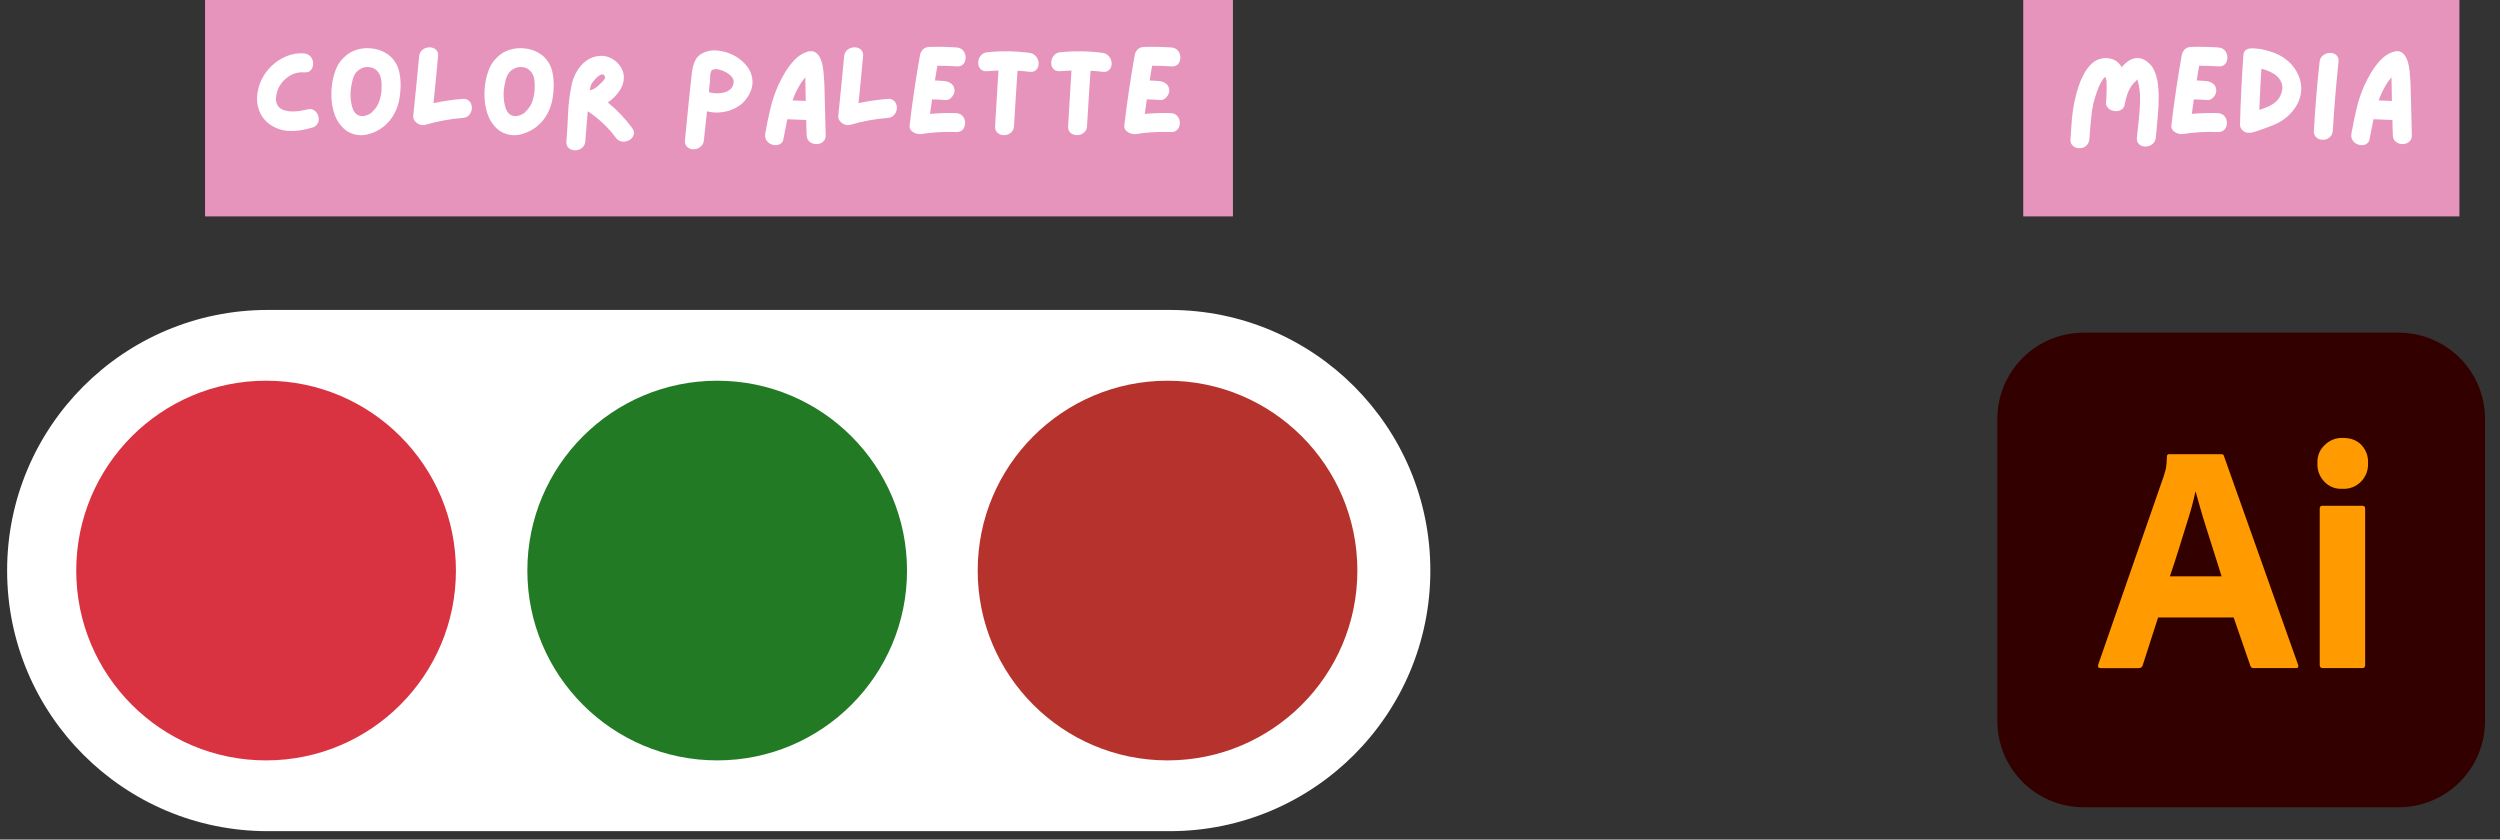
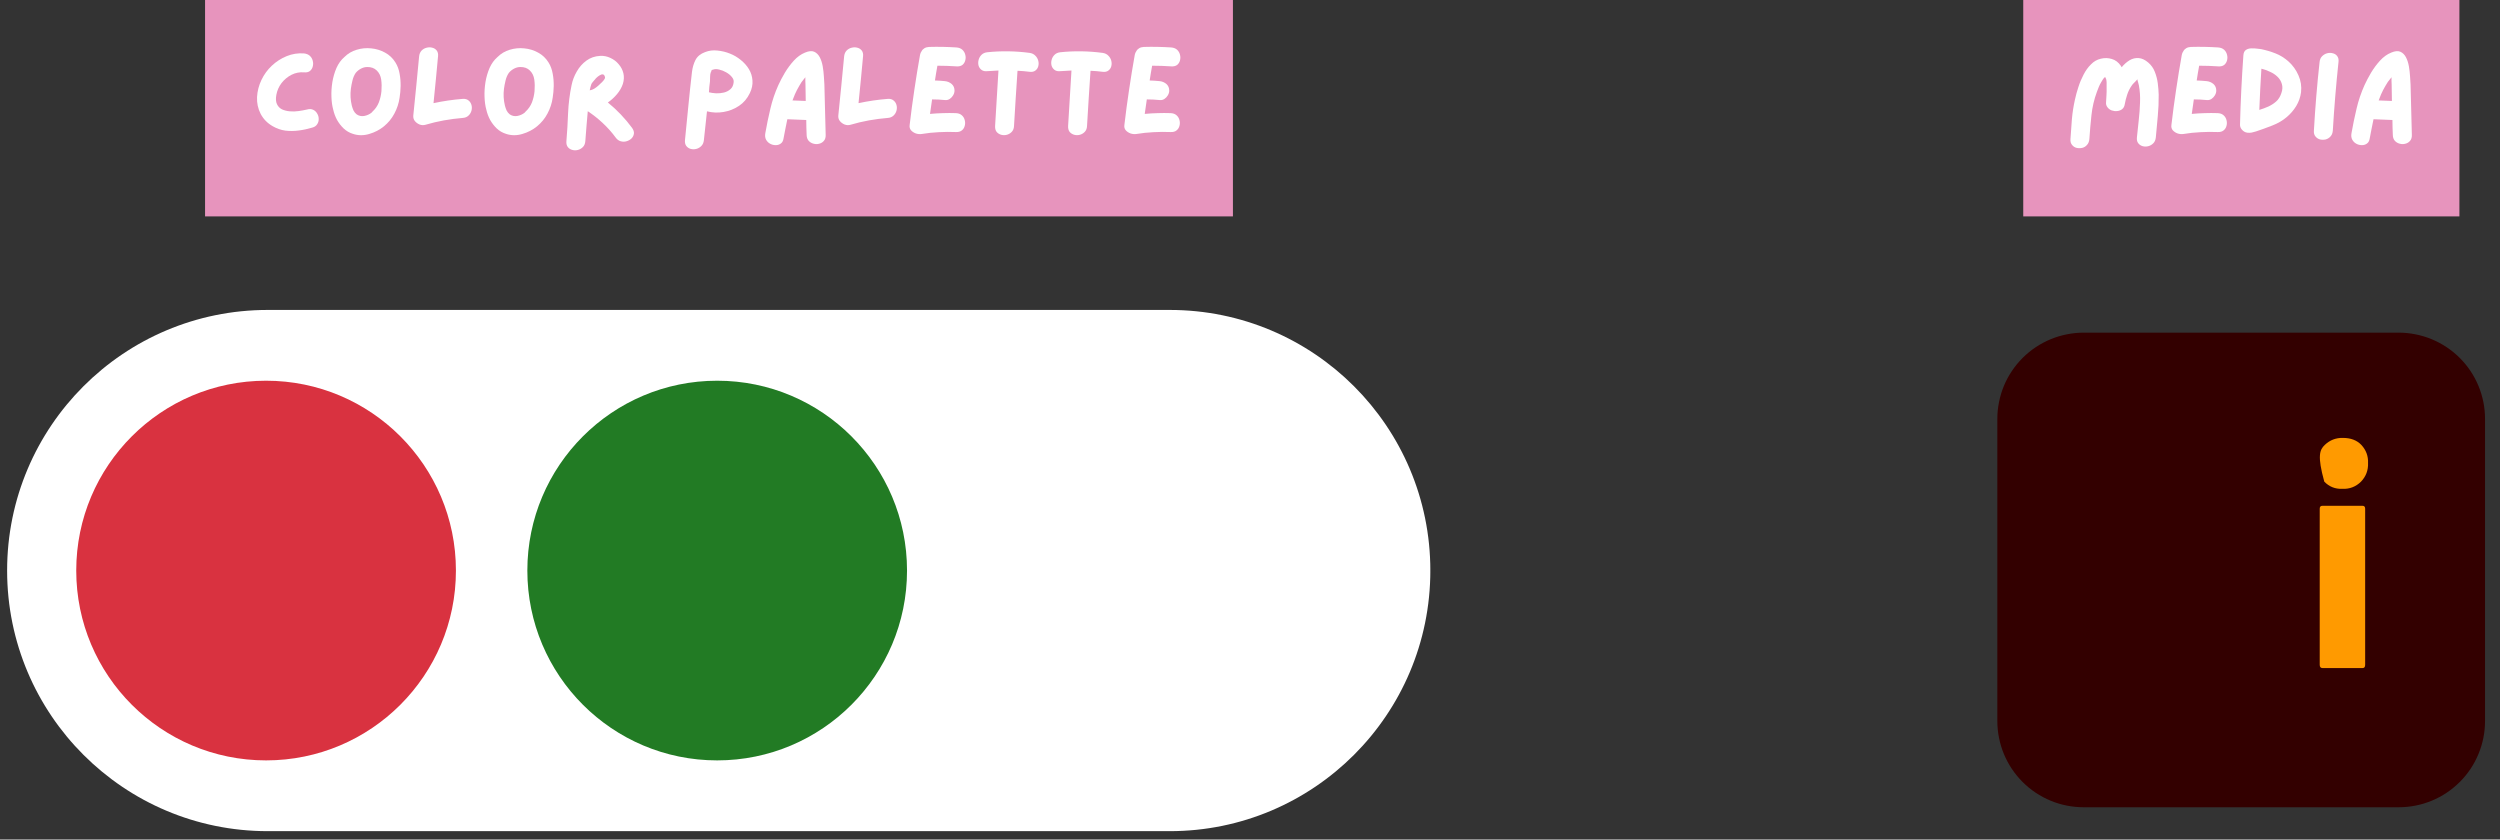
<svg xmlns="http://www.w3.org/2000/svg" width="402" zoomAndPan="magnify" viewBox="0 0 301.5 101.25" height="135" preserveAspectRatio="xMidYMid meet" version="1.0">
  <rect x="0" y="0" width="301.5" height="101.25" fill="#333333" stroke="none" />
  <defs>
    <g />
    <clipPath id="e159ea1fb7">
      <path d="M 24.73 0 L 148.695 0 L 148.695 26.098 L 24.73 26.098 Z M 24.73 0 " clip-rule="nonzero" />
    </clipPath>
    <clipPath id="b8984a02e7">
      <path d="M 0.73 0 L 124.695 0 L 124.695 26.098 L 0.73 26.098 Z M 0.73 0 " clip-rule="nonzero" />
    </clipPath>
    <clipPath id="ee8142e7d8">
      <rect x="0" width="125" y="0" height="27" />
    </clipPath>
    <clipPath id="9b754faeb1">
      <path d="M 1.004 0 L 53.613 0 L 53.613 26.098 L 1.004 26.098 Z M 1.004 0 " clip-rule="nonzero" />
    </clipPath>
    <clipPath id="cf6f4ca394">
      <path d="M 0.004 0 L 52.613 0 L 52.613 26.098 L 0.004 26.098 Z M 0.004 0 " clip-rule="nonzero" />
    </clipPath>
    <clipPath id="095582b7b5">
      <rect x="0" width="53" y="0" height="27" />
    </clipPath>
    <clipPath id="398cba5b15">
      <rect x="0" width="45" y="0" height="17" />
    </clipPath>
    <clipPath id="1947927e29">
      <rect x="0" width="54" y="0" height="27" />
    </clipPath>
    <clipPath id="34ccbd8102">
      <path d="M 240.879 40.074 L 299.695 40.074 L 299.695 97.402 L 240.879 97.402 Z M 240.879 40.074 " clip-rule="nonzero" />
    </clipPath>
    <clipPath id="47b725f0fb">
      <path d="M 0.164 2 L 9 2 L 9 12 L 0.164 12 Z M 0.164 2 " clip-rule="nonzero" />
    </clipPath>
    <clipPath id="2b90cedd6f">
      <rect x="0" width="114" y="0" height="17" />
    </clipPath>
    <clipPath id="0bb0a4ec00">
      <path d="M 0.859 37.379 L 172.742 37.379 L 172.742 100.238 L 0.859 100.238 Z M 0.859 37.379 " clip-rule="nonzero" />
    </clipPath>
    <clipPath id="2650ddf5cc">
      <path d="M 141.07 37.379 C 158.43 37.379 172.5 51.449 172.5 68.809 C 172.5 86.168 158.43 100.238 141.07 100.238 L 32.289 100.238 C 14.934 100.238 0.859 86.168 0.859 68.809 C 0.859 51.449 14.934 37.379 32.289 37.379 Z M 141.07 37.379 " clip-rule="nonzero" />
    </clipPath>
    <clipPath id="d3efa492f1">
      <path d="M 0.859 0.379 L 172.629 0.379 L 172.629 63.238 L 0.859 63.238 Z M 0.859 0.379 " clip-rule="nonzero" />
    </clipPath>
    <clipPath id="d9c3deadb3">
      <path d="M 141.07 0.379 C 158.43 0.379 172.5 14.449 172.5 31.809 C 172.5 49.168 158.43 63.238 141.07 63.238 L 32.289 63.238 C 14.934 63.238 0.859 49.168 0.859 31.809 C 0.859 14.449 14.934 0.379 32.289 0.379 Z M 141.07 0.379 " clip-rule="nonzero" />
    </clipPath>
    <clipPath id="93301cfb15">
      <rect x="0" width="173" y="0" height="64" />
    </clipPath>
    <clipPath id="a0d83f8c7c">
      <path d="M 117.91 45.914 L 163.699 45.914 L 163.699 91.703 L 117.91 91.703 Z M 117.91 45.914 " clip-rule="nonzero" />
    </clipPath>
    <clipPath id="4db8a4a655">
      <path d="M 163.699 68.809 C 163.699 56.164 153.449 45.914 140.805 45.914 C 128.16 45.914 117.91 56.164 117.91 68.809 C 117.91 81.453 128.16 91.703 140.805 91.703 C 153.449 91.703 163.699 81.453 163.699 68.809 Z M 163.699 68.809 " clip-rule="nonzero" />
    </clipPath>
    <clipPath id="a4a6eca98d">
      <path d="M 0.91 0.914 L 46.699 0.914 L 46.699 46.703 L 0.91 46.703 Z M 0.91 0.914 " clip-rule="nonzero" />
    </clipPath>
    <clipPath id="20313cb3b8">
      <path d="M 46.699 23.809 C 46.699 11.164 36.449 0.914 23.805 0.914 C 11.16 0.914 0.91 11.164 0.91 23.809 C 0.91 36.453 11.16 46.703 23.805 46.703 C 36.449 46.703 46.699 36.453 46.699 23.809 Z M 46.699 23.809 " clip-rule="nonzero" />
    </clipPath>
    <clipPath id="5e1c08d9b4">
      <rect x="0" width="47" y="0" height="47" />
    </clipPath>
    <clipPath id="a8126d1c1c">
      <path d="M 63.598 45.914 L 109.387 45.914 L 109.387 91.703 L 63.598 91.703 Z M 63.598 45.914 " clip-rule="nonzero" />
    </clipPath>
    <clipPath id="e832596c58">
      <path d="M 109.387 68.809 C 109.387 56.164 99.137 45.914 86.492 45.914 C 73.848 45.914 63.598 56.164 63.598 68.809 C 63.598 81.453 73.848 91.703 86.492 91.703 C 99.137 91.703 109.387 81.453 109.387 68.809 Z M 109.387 68.809 " clip-rule="nonzero" />
    </clipPath>
    <clipPath id="b38bfac9b5">
      <path d="M 0.598 0.914 L 46.387 0.914 L 46.387 46.703 L 0.598 46.703 Z M 0.598 0.914 " clip-rule="nonzero" />
    </clipPath>
    <clipPath id="c48622ac0d">
      <path d="M 46.387 23.809 C 46.387 11.164 36.137 0.914 23.492 0.914 C 10.848 0.914 0.598 11.164 0.598 23.809 C 0.598 36.453 10.848 46.703 23.492 46.703 C 36.137 46.703 46.387 36.453 46.387 23.809 Z M 46.387 23.809 " clip-rule="nonzero" />
    </clipPath>
    <clipPath id="e309455b3e">
      <rect x="0" width="47" y="0" height="47" />
    </clipPath>
    <clipPath id="f3a77c9fc4">
      <path d="M 9.195 45.914 L 54.984 45.914 L 54.984 91.703 L 9.195 91.703 Z M 9.195 45.914 " clip-rule="nonzero" />
    </clipPath>
    <clipPath id="e3d893cd6f">
      <path d="M 54.984 68.809 C 54.984 56.164 44.734 45.914 32.09 45.914 C 19.445 45.914 9.195 56.164 9.195 68.809 C 9.195 81.453 19.445 91.703 32.09 91.703 C 44.734 91.703 54.984 81.453 54.984 68.809 Z M 54.984 68.809 " clip-rule="nonzero" />
    </clipPath>
    <clipPath id="2895fea192">
      <path d="M 0.195 0.914 L 45.984 0.914 L 45.984 46.703 L 0.195 46.703 Z M 0.195 0.914 " clip-rule="nonzero" />
    </clipPath>
    <clipPath id="75ed0e1ac0">
      <path d="M 45.984 23.809 C 45.984 11.164 35.734 0.914 23.09 0.914 C 10.445 0.914 0.195 11.164 0.195 23.809 C 0.195 36.453 10.445 46.703 23.09 46.703 C 35.734 46.703 45.984 36.453 45.984 23.809 Z M 45.984 23.809 " clip-rule="nonzero" />
    </clipPath>
    <clipPath id="f63ffcc9b0">
      <rect x="0" width="46" y="0" height="47" />
    </clipPath>
  </defs>
  <g clip-path="url(#e159ea1fb7)">
    <g transform="matrix(1, 0, 0, 1, 24, -0)">
      <g clip-path="url(#ee8142e7d8)">
        <g clip-path="url(#b8984a02e7)">
          <path fill="#e794bd" d="M 0.73 0 L 124.691 0 L 124.691 26.098 L 0.73 26.098 Z M 0.73 0 " fill-opacity="1" fill-rule="nonzero" />
        </g>
      </g>
    </g>
  </g>
  <g transform="matrix(1, 0, 0, 1, 243, -0)">
    <g clip-path="url(#1947927e29)">
      <g clip-path="url(#9b754faeb1)">
        <g transform="matrix(1, 0, 0, 1, 1, -0)">
          <g clip-path="url(#095582b7b5)">
            <g clip-path="url(#cf6f4ca394)">
              <path fill="#e794bd" d="M 0.004 0 L 52.605 0 L 52.605 26.098 L 0.004 26.098 Z M 0.004 0 " fill-opacity="1" fill-rule="nonzero" />
            </g>
          </g>
        </g>
      </g>
      <g transform="matrix(1, 0, 0, 1, 5, 4)">
        <g clip-path="url(#398cba5b15)">
          <g fill="#ffffff" fill-opacity="1">
            <g transform="translate(0.932, 12.863)">
              <g>
                <path d="M 11.406 -5.438 C 11.414 -4.57 11.379 -3.711 11.297 -2.859 C 11.223 -2.004 11.145 -1.148 11.062 -0.297 C 11.031 0.004 10.93 0.238 10.766 0.406 C 10.598 0.582 10.395 0.703 10.156 0.766 C 9.926 0.828 9.695 0.828 9.469 0.766 C 9.25 0.703 9.07 0.582 8.938 0.406 C 8.801 0.238 8.75 0.004 8.781 -0.297 C 8.852 -0.961 8.926 -1.648 9 -2.359 C 9.082 -3.078 9.133 -3.789 9.156 -4.5 C 9.188 -5.219 9.141 -5.91 9.016 -6.578 C 8.992 -6.703 8.961 -6.82 8.922 -6.938 C 8.879 -7.051 8.852 -7.172 8.844 -7.297 C 8.727 -7.172 8.602 -7.039 8.469 -6.906 C 8.332 -6.781 8.227 -6.66 8.156 -6.547 C 7.914 -6.203 7.734 -5.836 7.609 -5.453 C 7.484 -5.078 7.383 -4.688 7.312 -4.281 C 7.27 -4.02 7.16 -3.82 6.984 -3.688 C 6.816 -3.562 6.617 -3.488 6.391 -3.469 C 6.172 -3.445 5.953 -3.473 5.734 -3.547 C 5.523 -3.629 5.352 -3.758 5.219 -3.938 C 5.082 -4.113 5.031 -4.328 5.062 -4.578 C 5.082 -4.848 5.098 -5.117 5.109 -5.391 C 5.129 -5.672 5.133 -5.957 5.125 -6.25 C 5.125 -6.332 5.125 -6.457 5.125 -6.625 C 5.133 -6.801 5.129 -6.969 5.109 -7.125 C 5.098 -7.281 5.055 -7.398 4.984 -7.484 C 4.973 -7.516 4.973 -7.539 4.984 -7.562 C 4.953 -7.551 4.941 -7.551 4.953 -7.562 C 4.859 -7.531 4.766 -7.438 4.672 -7.281 C 4.586 -7.125 4.523 -7.02 4.484 -6.969 C 4.367 -6.781 4.27 -6.586 4.188 -6.391 C 4.102 -6.191 4.023 -5.988 3.953 -5.781 C 3.617 -4.875 3.398 -3.938 3.297 -2.969 C 3.191 -2.008 3.109 -1.051 3.047 -0.094 C 3.023 0.195 2.93 0.43 2.766 0.609 C 2.609 0.797 2.414 0.914 2.188 0.969 C 1.957 1.02 1.727 1.02 1.5 0.969 C 1.281 0.914 1.098 0.797 0.953 0.609 C 0.805 0.43 0.742 0.195 0.766 -0.094 C 0.816 -0.883 0.875 -1.68 0.938 -2.484 C 1.008 -3.285 1.133 -4.082 1.312 -4.875 C 1.414 -5.352 1.551 -5.848 1.719 -6.359 C 1.883 -6.879 2.094 -7.379 2.344 -7.859 C 2.594 -8.348 2.895 -8.766 3.25 -9.109 C 3.582 -9.453 3.973 -9.676 4.422 -9.781 C 4.879 -9.895 5.32 -9.883 5.75 -9.75 C 6.188 -9.625 6.551 -9.348 6.844 -8.922 C 6.852 -8.898 6.867 -8.875 6.891 -8.844 C 6.91 -8.812 6.926 -8.781 6.938 -8.75 C 7.227 -9.102 7.547 -9.383 7.891 -9.594 C 8.242 -9.801 8.609 -9.891 8.984 -9.859 C 9.367 -9.836 9.758 -9.656 10.156 -9.312 C 10.508 -9.008 10.77 -8.641 10.938 -8.203 C 11.113 -7.766 11.234 -7.301 11.297 -6.812 C 11.359 -6.332 11.395 -5.875 11.406 -5.438 Z M 11.406 -5.438 " />
              </g>
            </g>
          </g>
          <g fill="#ffffff" fill-opacity="1">
            <g transform="translate(13.094, 12.863)">
              <g>
                <path d="M 6.359 -3.219 C 6.66 -3.207 6.898 -3.117 7.078 -2.953 C 7.254 -2.797 7.367 -2.602 7.422 -2.375 C 7.484 -2.145 7.484 -1.914 7.422 -1.688 C 7.367 -1.469 7.254 -1.285 7.078 -1.141 C 6.898 -0.992 6.66 -0.926 6.359 -0.938 C 5.672 -0.969 4.977 -0.961 4.281 -0.922 C 3.594 -0.891 2.906 -0.816 2.219 -0.703 C 2 -0.672 1.77 -0.691 1.531 -0.766 C 1.301 -0.848 1.109 -0.973 0.953 -1.141 C 0.797 -1.316 0.738 -1.539 0.781 -1.812 C 0.945 -3.219 1.133 -4.625 1.344 -6.031 C 1.551 -7.438 1.781 -8.844 2.031 -10.25 C 2.062 -10.414 2.125 -10.562 2.219 -10.688 C 2.289 -10.832 2.406 -10.953 2.562 -11.047 C 2.719 -11.141 2.906 -11.191 3.125 -11.203 C 4.227 -11.234 5.328 -11.211 6.422 -11.141 C 6.723 -11.117 6.961 -11.023 7.141 -10.859 C 7.316 -10.691 7.43 -10.492 7.484 -10.266 C 7.547 -10.035 7.547 -9.805 7.484 -9.578 C 7.43 -9.359 7.316 -9.176 7.141 -9.031 C 6.961 -8.895 6.723 -8.836 6.422 -8.859 C 5.672 -8.91 4.906 -8.938 4.125 -8.938 C 4.07 -8.633 4.02 -8.336 3.969 -8.047 C 3.914 -7.754 3.867 -7.457 3.828 -7.156 C 4.242 -7.145 4.645 -7.117 5.031 -7.078 C 5.344 -7.047 5.613 -6.93 5.844 -6.734 C 6.07 -6.535 6.188 -6.27 6.188 -5.938 C 6.188 -5.738 6.129 -5.547 6.016 -5.359 C 5.91 -5.18 5.77 -5.035 5.594 -4.922 C 5.426 -4.816 5.238 -4.773 5.031 -4.797 C 4.52 -4.848 4.004 -4.875 3.484 -4.875 C 3.441 -4.582 3.398 -4.289 3.359 -4 C 3.316 -3.707 3.273 -3.414 3.234 -3.125 C 3.754 -3.176 4.273 -3.207 4.797 -3.219 C 5.316 -3.238 5.836 -3.238 6.359 -3.219 Z M 6.359 -3.219 " />
              </g>
            </g>
          </g>
          <g fill="#ffffff" fill-opacity="1">
            <g transform="translate(21.38, 12.863)">
              <g>
                <path d="M 6.609 -9.453 C 7.129 -8.984 7.531 -8.426 7.812 -7.781 C 8.102 -7.133 8.207 -6.453 8.125 -5.734 C 8.051 -5.148 7.859 -4.598 7.547 -4.078 C 7.234 -3.566 6.852 -3.125 6.406 -2.75 C 5.906 -2.32 5.316 -1.977 4.641 -1.719 C 3.973 -1.457 3.328 -1.223 2.703 -1.016 C 2.523 -0.961 2.348 -0.914 2.172 -0.875 C 1.992 -0.844 1.82 -0.836 1.656 -0.859 C 1.406 -0.891 1.191 -1.004 1.016 -1.203 C 0.836 -1.398 0.754 -1.617 0.766 -1.859 C 0.836 -4.629 0.973 -7.406 1.172 -10.188 C 1.191 -10.5 1.297 -10.719 1.484 -10.844 C 1.672 -10.969 1.895 -11.031 2.156 -11.031 C 2.414 -11.039 2.672 -11.023 2.922 -10.984 C 3.055 -10.961 3.188 -10.945 3.312 -10.938 C 3.914 -10.812 4.492 -10.641 5.047 -10.422 C 5.609 -10.203 6.129 -9.879 6.609 -9.453 Z M 5.75 -5.625 C 5.895 -6.031 5.914 -6.398 5.812 -6.734 C 5.719 -7.066 5.547 -7.352 5.297 -7.594 C 5.047 -7.844 4.742 -8.047 4.391 -8.203 C 4.047 -8.367 3.695 -8.492 3.344 -8.578 C 3.238 -6.91 3.156 -5.254 3.094 -3.609 C 3.469 -3.723 3.832 -3.859 4.188 -4.016 C 4.539 -4.18 4.852 -4.383 5.125 -4.625 C 5.406 -4.875 5.613 -5.207 5.75 -5.625 Z M 5.75 -5.625 " />
              </g>
            </g>
          </g>
          <g fill="#ffffff" fill-opacity="1">
            <g transform="translate(30.291, 12.863)">
              <g>
                <path d="M 1.453 -9.406 C 1.484 -9.688 1.582 -9.91 1.75 -10.078 C 1.926 -10.254 2.129 -10.375 2.359 -10.438 C 2.598 -10.5 2.828 -10.5 3.047 -10.438 C 3.273 -10.383 3.453 -10.27 3.578 -10.094 C 3.711 -9.914 3.766 -9.688 3.734 -9.406 C 3.441 -6.645 3.211 -3.879 3.047 -1.109 C 3.023 -0.816 2.93 -0.582 2.766 -0.406 C 2.609 -0.227 2.414 -0.109 2.188 -0.047 C 1.957 0.004 1.727 0.004 1.5 -0.047 C 1.281 -0.109 1.098 -0.227 0.953 -0.406 C 0.805 -0.582 0.742 -0.816 0.766 -1.109 C 0.922 -3.879 1.148 -6.645 1.453 -9.406 Z M 1.453 -9.406 " />
              </g>
            </g>
          </g>
          <g fill="#ffffff" fill-opacity="1">
            <g transform="translate(34.808, 12.863)">
              <g>
                <path d="M 7.906 -6.672 C 7.938 -5.66 7.961 -4.645 7.984 -3.625 C 8.004 -2.613 8.031 -1.598 8.062 -0.578 C 8.07 -0.285 8 -0.051 7.844 0.125 C 7.695 0.301 7.508 0.414 7.281 0.469 C 7.062 0.531 6.836 0.531 6.609 0.469 C 6.379 0.414 6.18 0.301 6.016 0.125 C 5.859 -0.051 5.773 -0.285 5.766 -0.578 C 5.754 -0.879 5.742 -1.18 5.734 -1.484 C 5.734 -1.785 5.727 -2.086 5.719 -2.391 L 3.438 -2.484 C 3.352 -2.098 3.273 -1.711 3.203 -1.328 C 3.129 -0.953 3.055 -0.57 2.984 -0.188 C 2.941 0.113 2.828 0.328 2.641 0.453 C 2.461 0.586 2.254 0.648 2.016 0.641 C 1.785 0.641 1.566 0.582 1.359 0.469 C 1.148 0.352 0.988 0.191 0.875 -0.016 C 0.758 -0.234 0.727 -0.492 0.781 -0.797 C 0.957 -1.797 1.16 -2.781 1.391 -3.75 C 1.617 -4.727 1.941 -5.68 2.359 -6.609 C 2.566 -7.066 2.828 -7.562 3.141 -8.094 C 3.461 -8.625 3.82 -9.109 4.219 -9.547 C 4.625 -9.992 5.07 -10.316 5.562 -10.516 C 6.02 -10.711 6.391 -10.75 6.672 -10.625 C 6.953 -10.5 7.176 -10.281 7.344 -9.969 C 7.508 -9.656 7.629 -9.289 7.703 -8.875 C 7.773 -8.469 7.82 -8.062 7.844 -7.656 C 7.875 -7.258 7.895 -6.93 7.906 -6.672 Z M 4.062 -4.75 C 4.332 -4.738 4.598 -4.727 4.859 -4.719 C 5.129 -4.707 5.395 -4.695 5.656 -4.688 C 5.645 -5.02 5.641 -5.352 5.641 -5.688 C 5.641 -6.02 5.633 -6.348 5.625 -6.672 C 5.613 -6.805 5.609 -6.945 5.609 -7.094 C 5.609 -7.238 5.609 -7.391 5.609 -7.547 C 5.43 -7.336 5.281 -7.145 5.156 -6.969 C 4.957 -6.656 4.77 -6.332 4.594 -6 C 4.426 -5.676 4.281 -5.344 4.156 -5 C 4.145 -4.969 4.129 -4.926 4.109 -4.875 C 4.098 -4.832 4.082 -4.789 4.062 -4.75 Z M 4.062 -4.75 " />
              </g>
            </g>
          </g>
        </g>
      </g>
    </g>
  </g>
  <g clip-path="url(#34ccbd8102)">
    <path fill="#330000" d="M 251.297 40.117 L 289.281 40.117 C 289.965 40.117 290.641 40.184 291.312 40.32 C 291.98 40.453 292.633 40.648 293.266 40.91 C 293.898 41.172 294.496 41.492 295.066 41.871 C 295.633 42.25 296.16 42.68 296.645 43.164 C 297.129 43.645 297.559 44.172 297.941 44.738 C 298.32 45.305 298.641 45.906 298.902 46.535 C 299.164 47.168 299.359 47.816 299.496 48.488 C 299.629 49.156 299.695 49.832 299.695 50.516 L 299.695 86.961 C 299.695 87.645 299.629 88.32 299.496 88.988 C 299.359 89.66 299.164 90.309 298.902 90.938 C 298.641 91.57 298.32 92.168 297.941 92.738 C 297.559 93.305 297.129 93.828 296.645 94.312 C 296.16 94.793 295.633 95.227 295.066 95.605 C 294.496 95.984 293.898 96.305 293.266 96.566 C 292.633 96.828 291.98 97.023 291.312 97.156 C 290.641 97.289 289.965 97.355 289.281 97.355 L 251.297 97.355 C 250.613 97.355 249.934 97.289 249.262 97.156 C 248.594 97.023 247.941 96.828 247.309 96.566 C 246.68 96.305 246.078 95.984 245.508 95.605 C 244.941 95.227 244.414 94.793 243.93 94.312 C 243.449 93.828 243.016 93.305 242.637 92.738 C 242.254 92.168 241.934 91.57 241.672 90.938 C 241.41 90.309 241.215 89.66 241.082 88.988 C 240.945 88.32 240.879 87.645 240.879 86.961 L 240.879 50.516 C 240.879 49.832 240.945 49.156 241.082 48.488 C 241.215 47.816 241.41 47.168 241.672 46.535 C 241.934 45.906 242.254 45.305 242.637 44.738 C 243.016 44.172 243.449 43.645 243.93 43.164 C 244.414 42.68 244.941 42.25 245.508 41.871 C 246.078 41.492 246.68 41.172 247.309 40.91 C 247.941 40.648 248.594 40.453 249.262 40.32 C 249.934 40.184 250.613 40.117 251.297 40.117 Z M 251.297 40.117 " fill-opacity="1" fill-rule="nonzero" />
  </g>
-   <path fill="#ff9a00" d="M 269.379 74.469 L 260.266 74.469 L 258.414 80.219 C 258.387 80.328 258.328 80.414 258.242 80.48 C 258.152 80.551 258.051 80.578 257.938 80.574 L 253.324 80.574 C 253.059 80.574 252.969 80.43 253.047 80.141 L 260.938 57.449 C 261.016 57.215 261.094 56.945 261.176 56.648 C 261.277 56.121 261.328 55.59 261.332 55.051 C 261.324 54.984 261.336 54.926 261.379 54.871 C 261.418 54.816 261.473 54.785 261.539 54.777 C 261.562 54.773 261.586 54.773 261.609 54.777 L 267.883 54.777 C 268.066 54.777 268.172 54.844 268.199 54.973 L 277.152 80.18 C 277.234 80.441 277.152 80.57 276.918 80.57 L 271.789 80.57 C 271.695 80.582 271.613 80.562 271.539 80.508 C 271.465 80.457 271.414 80.387 271.395 80.297 Z M 261.688 69.504 L 267.922 69.504 C 267.762 68.977 267.578 68.387 267.367 67.73 C 267.156 67.074 266.934 66.371 266.699 65.625 L 265.988 63.379 C 265.75 62.633 265.535 61.91 265.336 61.211 C 265.141 60.516 264.961 59.883 264.801 59.309 L 264.762 59.309 C 264.539 60.371 264.262 61.422 263.93 62.457 C 263.562 63.641 263.188 64.848 262.805 66.082 C 262.426 67.312 262.051 68.453 261.688 69.504 Z M 261.688 69.504 " fill-opacity="1" fill-rule="nonzero" />
-   <path fill="#ff9a00" d="M 282.48 58.953 C 281.625 58.984 280.902 58.699 280.309 58.086 C 279.723 57.453 279.445 56.703 279.48 55.84 C 279.453 54.98 279.746 54.254 280.367 53.66 C 280.98 53.074 281.707 52.793 282.555 52.812 C 283.5 52.812 284.242 53.094 284.781 53.66 C 285.352 54.277 285.621 55.004 285.586 55.84 C 285.621 56.707 285.34 57.457 284.738 58.086 C 284.113 58.703 283.359 58.992 282.48 58.953 Z M 279.758 80.18 L 279.758 61.355 C 279.758 61.117 279.863 61 280.07 61 L 284.922 61 C 285.133 61 285.238 61.113 285.238 61.355 L 285.238 80.18 C 285.238 80.441 285.133 80.57 284.922 80.57 L 280.113 80.57 C 279.875 80.574 279.758 80.441 279.758 80.18 Z M 279.758 80.18 " fill-opacity="1" fill-rule="nonzero" />
+   <path fill="#ff9a00" d="M 282.48 58.953 C 281.625 58.984 280.902 58.699 280.309 58.086 C 279.453 54.98 279.746 54.254 280.367 53.66 C 280.98 53.074 281.707 52.793 282.555 52.812 C 283.5 52.812 284.242 53.094 284.781 53.66 C 285.352 54.277 285.621 55.004 285.586 55.84 C 285.621 56.707 285.34 57.457 284.738 58.086 C 284.113 58.703 283.359 58.992 282.48 58.953 Z M 279.758 80.18 L 279.758 61.355 C 279.758 61.117 279.863 61 280.07 61 L 284.922 61 C 285.133 61 285.238 61.113 285.238 61.355 L 285.238 80.18 C 285.238 80.441 285.133 80.57 284.922 80.57 L 280.113 80.57 C 279.875 80.574 279.758 80.441 279.758 80.18 Z M 279.758 80.18 " fill-opacity="1" fill-rule="nonzero" />
  <g transform="matrix(1, 0, 0, 1, 30, 4)">
    <g clip-path="url(#2b90cedd6f)">
      <g clip-path="url(#47b725f0fb)">
        <g fill="#ffffff" fill-opacity="1">
          <g transform="translate(0.233, 12.863)">
            <g>
              <path d="M 6.797 -3.656 C 7.078 -3.738 7.32 -3.727 7.531 -3.625 C 7.738 -3.531 7.898 -3.379 8.016 -3.172 C 8.141 -2.973 8.203 -2.754 8.203 -2.516 C 8.211 -2.285 8.148 -2.07 8.016 -1.875 C 7.891 -1.676 7.688 -1.539 7.406 -1.469 C 6.883 -1.312 6.348 -1.195 5.797 -1.125 C 5.254 -1.051 4.719 -1.047 4.188 -1.109 C 3.656 -1.18 3.145 -1.359 2.656 -1.641 C 2.02 -2.004 1.535 -2.5 1.203 -3.125 C 0.879 -3.758 0.734 -4.438 0.766 -5.156 C 0.805 -5.875 0.984 -6.562 1.297 -7.219 C 1.609 -7.875 2.023 -8.445 2.547 -8.938 C 3.078 -9.438 3.676 -9.82 4.344 -10.094 C 5.008 -10.363 5.703 -10.473 6.422 -10.422 C 6.723 -10.391 6.961 -10.289 7.141 -10.125 C 7.316 -9.957 7.43 -9.758 7.484 -9.531 C 7.547 -9.301 7.547 -9.07 7.484 -8.844 C 7.43 -8.625 7.316 -8.441 7.141 -8.297 C 6.961 -8.16 6.723 -8.109 6.422 -8.141 C 5.898 -8.18 5.398 -8.082 4.922 -7.844 C 4.453 -7.602 4.051 -7.27 3.719 -6.844 C 3.395 -6.414 3.188 -5.941 3.094 -5.422 C 3.008 -4.953 3.035 -4.578 3.172 -4.297 C 3.305 -4.016 3.508 -3.805 3.781 -3.672 C 4.062 -3.547 4.375 -3.469 4.719 -3.438 C 5.07 -3.406 5.426 -3.414 5.781 -3.469 C 6.145 -3.52 6.484 -3.582 6.797 -3.656 Z M 6.797 -3.656 " />
            </g>
          </g>
        </g>
      </g>
      <g fill="#ffffff" fill-opacity="1">
        <g transform="translate(9.206, 12.863)">
          <g>
            <path d="M 8.484 -9.328 C 8.734 -8.93 8.898 -8.484 8.984 -7.984 C 9.078 -7.492 9.117 -6.992 9.109 -6.484 C 9.098 -5.984 9.055 -5.516 8.984 -5.078 C 8.891 -4.41 8.68 -3.773 8.359 -3.172 C 8.047 -2.578 7.625 -2.062 7.094 -1.625 C 6.582 -1.207 5.988 -0.898 5.312 -0.703 C 4.645 -0.504 3.992 -0.508 3.359 -0.719 C 2.93 -0.852 2.555 -1.07 2.234 -1.375 C 1.922 -1.676 1.656 -2.02 1.438 -2.406 C 1.227 -2.801 1.078 -3.207 0.984 -3.625 C 0.859 -4.07 0.785 -4.586 0.766 -5.172 C 0.742 -5.754 0.781 -6.348 0.875 -6.953 C 0.977 -7.566 1.145 -8.141 1.375 -8.672 C 1.613 -9.203 1.93 -9.641 2.328 -9.984 C 2.742 -10.398 3.234 -10.691 3.797 -10.859 C 4.367 -11.035 4.953 -11.094 5.547 -11.031 C 6.148 -10.977 6.711 -10.805 7.234 -10.516 C 7.754 -10.234 8.172 -9.836 8.484 -9.328 Z M 5.703 -3.391 C 6.055 -3.711 6.316 -4.086 6.484 -4.516 C 6.648 -4.953 6.754 -5.406 6.797 -5.875 C 6.836 -6.352 6.828 -6.816 6.766 -7.266 C 6.703 -7.711 6.523 -8.078 6.234 -8.359 C 5.941 -8.648 5.555 -8.789 5.078 -8.781 C 4.816 -8.781 4.562 -8.711 4.312 -8.578 C 4.062 -8.441 3.852 -8.27 3.688 -8.062 C 3.508 -7.801 3.379 -7.492 3.297 -7.141 C 3.211 -6.785 3.148 -6.457 3.109 -6.156 C 3.023 -5.469 3.062 -4.797 3.219 -4.141 C 3.27 -3.941 3.336 -3.742 3.422 -3.547 C 3.516 -3.359 3.641 -3.203 3.797 -3.078 C 4.066 -2.891 4.367 -2.82 4.703 -2.875 C 5.047 -2.938 5.348 -3.07 5.609 -3.281 C 5.629 -3.312 5.66 -3.348 5.703 -3.391 Z M 5.703 -3.391 " />
          </g>
        </g>
      </g>
      <g fill="#ffffff" fill-opacity="1">
        <g transform="translate(19.078, 12.863)">
          <g>
            <path d="M 6.734 -4.938 C 7.023 -4.957 7.254 -4.895 7.422 -4.75 C 7.598 -4.613 7.719 -4.43 7.781 -4.203 C 7.844 -3.984 7.844 -3.754 7.781 -3.516 C 7.719 -3.285 7.598 -3.086 7.422 -2.922 C 7.242 -2.754 7.016 -2.66 6.734 -2.641 C 5.961 -2.578 5.203 -2.477 4.453 -2.344 C 3.703 -2.207 2.957 -2.031 2.219 -1.812 C 2 -1.75 1.77 -1.758 1.531 -1.844 C 1.301 -1.938 1.109 -2.078 0.953 -2.266 C 0.805 -2.453 0.742 -2.676 0.766 -2.938 C 0.891 -4.125 1.008 -5.312 1.125 -6.5 C 1.238 -7.695 1.352 -8.891 1.469 -10.078 C 1.5 -10.359 1.598 -10.586 1.766 -10.766 C 1.941 -10.941 2.145 -11.055 2.375 -11.109 C 2.613 -11.172 2.844 -11.172 3.062 -11.109 C 3.281 -11.055 3.457 -10.941 3.594 -10.766 C 3.727 -10.586 3.781 -10.359 3.75 -10.078 C 3.664 -9.129 3.578 -8.18 3.484 -7.234 C 3.391 -6.297 3.297 -5.359 3.203 -4.422 C 4.359 -4.672 5.535 -4.844 6.734 -4.938 Z M 6.734 -4.938 " />
          </g>
        </g>
      </g>
      <g fill="#ffffff" fill-opacity="1">
        <g transform="translate(27.67, 12.863)">
          <g>
            <path d="M 8.484 -9.328 C 8.734 -8.93 8.898 -8.484 8.984 -7.984 C 9.078 -7.492 9.117 -6.992 9.109 -6.484 C 9.098 -5.984 9.055 -5.516 8.984 -5.078 C 8.891 -4.41 8.68 -3.773 8.359 -3.172 C 8.047 -2.578 7.625 -2.062 7.094 -1.625 C 6.582 -1.207 5.988 -0.898 5.312 -0.703 C 4.645 -0.504 3.992 -0.508 3.359 -0.719 C 2.93 -0.852 2.555 -1.07 2.234 -1.375 C 1.922 -1.676 1.656 -2.02 1.438 -2.406 C 1.227 -2.801 1.078 -3.207 0.984 -3.625 C 0.859 -4.07 0.785 -4.586 0.766 -5.172 C 0.742 -5.754 0.781 -6.348 0.875 -6.953 C 0.977 -7.566 1.145 -8.141 1.375 -8.672 C 1.613 -9.203 1.93 -9.641 2.328 -9.984 C 2.742 -10.398 3.234 -10.691 3.797 -10.859 C 4.367 -11.035 4.953 -11.094 5.547 -11.031 C 6.148 -10.977 6.711 -10.805 7.234 -10.516 C 7.754 -10.234 8.172 -9.836 8.484 -9.328 Z M 5.703 -3.391 C 6.055 -3.711 6.316 -4.086 6.484 -4.516 C 6.648 -4.953 6.754 -5.406 6.797 -5.875 C 6.836 -6.352 6.828 -6.816 6.766 -7.266 C 6.703 -7.711 6.523 -8.078 6.234 -8.359 C 5.941 -8.648 5.555 -8.789 5.078 -8.781 C 4.816 -8.781 4.562 -8.711 4.312 -8.578 C 4.062 -8.441 3.852 -8.27 3.688 -8.062 C 3.508 -7.801 3.379 -7.492 3.297 -7.141 C 3.211 -6.785 3.148 -6.457 3.109 -6.156 C 3.023 -5.469 3.062 -4.797 3.219 -4.141 C 3.27 -3.941 3.336 -3.742 3.422 -3.547 C 3.516 -3.359 3.641 -3.203 3.797 -3.078 C 4.066 -2.891 4.367 -2.82 4.703 -2.875 C 5.047 -2.938 5.348 -3.07 5.609 -3.281 C 5.629 -3.312 5.66 -3.348 5.703 -3.391 Z M 5.703 -3.391 " />
          </g>
        </g>
      </g>
      <g fill="#ffffff" fill-opacity="1">
        <g transform="translate(37.542, 12.863)">
          <g>
            <path d="M 8.688 -1.438 C 8.863 -1.188 8.938 -0.953 8.906 -0.734 C 8.875 -0.516 8.773 -0.32 8.609 -0.156 C 8.441 0 8.242 0.109 8.016 0.172 C 7.785 0.242 7.551 0.242 7.312 0.172 C 7.082 0.109 6.879 -0.039 6.703 -0.281 C 6.242 -0.906 5.727 -1.484 5.156 -2.016 C 4.594 -2.547 3.988 -3.023 3.344 -3.453 C 3.289 -2.848 3.238 -2.242 3.188 -1.641 C 3.145 -1.035 3.098 -0.43 3.047 0.172 C 3.023 0.461 2.93 0.691 2.766 0.859 C 2.598 1.035 2.395 1.156 2.156 1.219 C 1.926 1.281 1.703 1.281 1.484 1.219 C 1.266 1.164 1.082 1.051 0.938 0.875 C 0.801 0.695 0.742 0.461 0.766 0.172 C 0.859 -0.941 0.926 -2.07 0.969 -3.219 C 1.02 -4.375 1.16 -5.5 1.391 -6.594 C 1.504 -7.164 1.711 -7.711 2.016 -8.234 C 2.316 -8.766 2.703 -9.203 3.172 -9.547 C 3.648 -9.898 4.207 -10.094 4.844 -10.125 C 5.281 -10.145 5.691 -10.062 6.078 -9.875 C 6.473 -9.695 6.805 -9.441 7.078 -9.109 C 7.359 -8.785 7.547 -8.422 7.641 -8.016 C 7.734 -7.609 7.711 -7.188 7.578 -6.75 C 7.43 -6.312 7.195 -5.898 6.875 -5.516 C 6.551 -5.129 6.18 -4.789 5.766 -4.5 C 6.859 -3.613 7.832 -2.594 8.688 -1.438 Z M 4.594 -6.516 C 4.656 -6.578 4.754 -6.672 4.891 -6.797 C 5.035 -6.922 5.164 -7.055 5.281 -7.203 C 5.395 -7.348 5.441 -7.461 5.422 -7.547 C 5.379 -7.754 5.297 -7.867 5.172 -7.891 C 5.055 -7.91 4.926 -7.875 4.781 -7.781 C 4.633 -7.695 4.488 -7.582 4.344 -7.438 C 4.207 -7.289 4.086 -7.148 3.984 -7.016 C 3.879 -6.891 3.812 -6.797 3.781 -6.734 C 3.695 -6.492 3.629 -6.238 3.578 -5.969 C 3.773 -6 3.953 -6.062 4.109 -6.156 C 4.273 -6.258 4.438 -6.379 4.594 -6.516 Z M 4.594 -6.516 " />
          </g>
        </g>
      </g>
      <g fill="#ffffff" fill-opacity="1">
        <g transform="translate(47.202, 12.863)">
          <g />
        </g>
      </g>
      <g fill="#ffffff" fill-opacity="1">
        <g transform="translate(51.841, 12.863)">
          <g>
            <path d="M 6.172 -10.406 C 6.66 -10.219 7.102 -9.957 7.5 -9.625 C 7.906 -9.301 8.234 -8.93 8.484 -8.516 C 8.734 -8.098 8.875 -7.645 8.906 -7.156 C 8.945 -6.664 8.844 -6.16 8.594 -5.641 C 8.281 -4.984 7.844 -4.469 7.281 -4.094 C 6.719 -3.719 6.098 -3.473 5.422 -3.359 C 4.742 -3.242 4.078 -3.27 3.422 -3.438 C 3.359 -2.852 3.297 -2.27 3.234 -1.688 C 3.172 -1.113 3.109 -0.535 3.047 0.047 C 3.016 0.336 2.914 0.566 2.75 0.734 C 2.582 0.91 2.379 1.031 2.141 1.094 C 1.91 1.156 1.68 1.156 1.453 1.094 C 1.234 1.031 1.055 0.91 0.922 0.734 C 0.797 0.566 0.742 0.336 0.766 0.047 C 0.91 -1.316 1.047 -2.688 1.172 -4.062 C 1.305 -5.438 1.453 -6.805 1.609 -8.172 C 1.672 -8.703 1.812 -9.188 2.031 -9.625 C 2.258 -10.062 2.645 -10.379 3.188 -10.578 C 3.664 -10.766 4.164 -10.828 4.688 -10.766 C 5.219 -10.711 5.711 -10.594 6.172 -10.406 Z M 3.656 -5.734 C 3.906 -5.672 4.191 -5.629 4.516 -5.609 C 4.836 -5.598 5.156 -5.629 5.469 -5.703 C 5.789 -5.785 6.055 -5.926 6.266 -6.125 C 6.484 -6.32 6.609 -6.602 6.641 -6.969 C 6.66 -7.188 6.582 -7.395 6.406 -7.594 C 6.238 -7.801 6.016 -7.984 5.734 -8.141 C 5.461 -8.297 5.188 -8.406 4.906 -8.469 C 4.633 -8.539 4.406 -8.547 4.219 -8.484 C 4.102 -8.453 4.031 -8.43 4 -8.422 C 3.977 -8.41 3.969 -8.383 3.969 -8.344 C 3.969 -8.312 3.941 -8.254 3.891 -8.172 C 3.828 -8.023 3.797 -7.836 3.797 -7.609 C 3.797 -7.391 3.789 -7.195 3.781 -7.031 C 3.758 -6.82 3.734 -6.609 3.703 -6.391 C 3.68 -6.172 3.664 -5.953 3.656 -5.734 Z M 3.656 -5.734 " />
          </g>
        </g>
      </g>
      <g fill="#ffffff" fill-opacity="1">
        <g transform="translate(61.515, 12.863)">
          <g>
            <path d="M 7.906 -6.672 C 7.938 -5.66 7.961 -4.645 7.984 -3.625 C 8.004 -2.613 8.031 -1.598 8.062 -0.578 C 8.07 -0.285 8 -0.051 7.844 0.125 C 7.695 0.301 7.508 0.414 7.281 0.469 C 7.062 0.531 6.836 0.531 6.609 0.469 C 6.379 0.414 6.18 0.301 6.016 0.125 C 5.859 -0.051 5.773 -0.285 5.766 -0.578 C 5.754 -0.879 5.742 -1.18 5.734 -1.484 C 5.734 -1.785 5.727 -2.086 5.719 -2.391 L 3.438 -2.484 C 3.352 -2.098 3.273 -1.711 3.203 -1.328 C 3.129 -0.953 3.055 -0.57 2.984 -0.188 C 2.941 0.113 2.828 0.328 2.641 0.453 C 2.461 0.586 2.254 0.648 2.016 0.641 C 1.785 0.641 1.566 0.582 1.359 0.469 C 1.148 0.352 0.988 0.191 0.875 -0.016 C 0.758 -0.234 0.727 -0.492 0.781 -0.797 C 0.957 -1.797 1.16 -2.781 1.391 -3.75 C 1.617 -4.727 1.941 -5.68 2.359 -6.609 C 2.566 -7.066 2.828 -7.562 3.141 -8.094 C 3.461 -8.625 3.82 -9.109 4.219 -9.547 C 4.625 -9.992 5.07 -10.316 5.562 -10.516 C 6.02 -10.711 6.391 -10.75 6.672 -10.625 C 6.953 -10.5 7.176 -10.281 7.344 -9.969 C 7.508 -9.656 7.629 -9.289 7.703 -8.875 C 7.773 -8.469 7.82 -8.062 7.844 -7.656 C 7.875 -7.258 7.895 -6.93 7.906 -6.672 Z M 4.062 -4.75 C 4.332 -4.738 4.598 -4.727 4.859 -4.719 C 5.129 -4.707 5.395 -4.695 5.656 -4.688 C 5.645 -5.02 5.641 -5.352 5.641 -5.688 C 5.641 -6.02 5.633 -6.348 5.625 -6.672 C 5.613 -6.805 5.609 -6.945 5.609 -7.094 C 5.609 -7.238 5.609 -7.391 5.609 -7.547 C 5.43 -7.336 5.281 -7.145 5.156 -6.969 C 4.957 -6.656 4.77 -6.332 4.594 -6 C 4.426 -5.676 4.281 -5.344 4.156 -5 C 4.145 -4.969 4.129 -4.926 4.109 -4.875 C 4.098 -4.832 4.082 -4.789 4.062 -4.75 Z M 4.062 -4.75 " />
          </g>
        </g>
      </g>
      <g fill="#ffffff" fill-opacity="1">
        <g transform="translate(70.335, 12.863)">
          <g>
            <path d="M 6.734 -4.938 C 7.023 -4.957 7.254 -4.895 7.422 -4.75 C 7.598 -4.613 7.719 -4.43 7.781 -4.203 C 7.844 -3.984 7.844 -3.754 7.781 -3.516 C 7.719 -3.285 7.598 -3.086 7.422 -2.922 C 7.242 -2.754 7.016 -2.66 6.734 -2.641 C 5.961 -2.578 5.203 -2.477 4.453 -2.344 C 3.703 -2.207 2.957 -2.031 2.219 -1.812 C 2 -1.75 1.77 -1.758 1.531 -1.844 C 1.301 -1.938 1.109 -2.078 0.953 -2.266 C 0.805 -2.453 0.742 -2.676 0.766 -2.938 C 0.891 -4.125 1.008 -5.312 1.125 -6.5 C 1.238 -7.695 1.352 -8.891 1.469 -10.078 C 1.5 -10.359 1.598 -10.586 1.766 -10.766 C 1.941 -10.941 2.145 -11.055 2.375 -11.109 C 2.613 -11.172 2.844 -11.172 3.062 -11.109 C 3.281 -11.055 3.457 -10.941 3.594 -10.766 C 3.727 -10.586 3.781 -10.359 3.75 -10.078 C 3.664 -9.129 3.578 -8.18 3.484 -7.234 C 3.391 -6.297 3.297 -5.359 3.203 -4.422 C 4.359 -4.672 5.535 -4.844 6.734 -4.938 Z M 6.734 -4.938 " />
          </g>
        </g>
      </g>
      <g fill="#ffffff" fill-opacity="1">
        <g transform="translate(78.926, 12.863)">
          <g>
            <path d="M 6.359 -3.219 C 6.66 -3.207 6.898 -3.117 7.078 -2.953 C 7.254 -2.797 7.367 -2.602 7.422 -2.375 C 7.484 -2.145 7.484 -1.914 7.422 -1.688 C 7.367 -1.469 7.254 -1.285 7.078 -1.141 C 6.898 -0.992 6.66 -0.926 6.359 -0.938 C 5.672 -0.969 4.977 -0.961 4.281 -0.922 C 3.594 -0.891 2.906 -0.816 2.219 -0.703 C 2 -0.672 1.77 -0.691 1.531 -0.766 C 1.301 -0.848 1.109 -0.973 0.953 -1.141 C 0.797 -1.316 0.738 -1.539 0.781 -1.812 C 0.945 -3.219 1.133 -4.625 1.344 -6.031 C 1.551 -7.438 1.781 -8.844 2.031 -10.25 C 2.062 -10.414 2.125 -10.562 2.219 -10.688 C 2.289 -10.832 2.406 -10.953 2.562 -11.047 C 2.719 -11.141 2.906 -11.191 3.125 -11.203 C 4.227 -11.234 5.328 -11.211 6.422 -11.141 C 6.723 -11.117 6.961 -11.023 7.141 -10.859 C 7.316 -10.691 7.43 -10.492 7.484 -10.266 C 7.547 -10.035 7.547 -9.805 7.484 -9.578 C 7.43 -9.359 7.316 -9.176 7.141 -9.031 C 6.961 -8.895 6.723 -8.836 6.422 -8.859 C 5.672 -8.91 4.906 -8.938 4.125 -8.938 C 4.07 -8.633 4.02 -8.336 3.969 -8.047 C 3.914 -7.754 3.867 -7.457 3.828 -7.156 C 4.242 -7.145 4.645 -7.117 5.031 -7.078 C 5.344 -7.047 5.613 -6.93 5.844 -6.734 C 6.07 -6.535 6.188 -6.27 6.188 -5.938 C 6.188 -5.738 6.129 -5.547 6.016 -5.359 C 5.91 -5.18 5.77 -5.035 5.594 -4.922 C 5.426 -4.816 5.238 -4.773 5.031 -4.797 C 4.52 -4.848 4.004 -4.875 3.484 -4.875 C 3.441 -4.582 3.398 -4.289 3.359 -4 C 3.316 -3.707 3.273 -3.414 3.234 -3.125 C 3.754 -3.176 4.273 -3.207 4.797 -3.219 C 5.316 -3.238 5.836 -3.238 6.359 -3.219 Z M 6.359 -3.219 " />
          </g>
        </g>
      </g>
      <g fill="#ffffff" fill-opacity="1">
        <g transform="translate(87.212, 12.863)">
          <g>
            <path d="M 6.969 -10.484 C 7.25 -10.441 7.473 -10.332 7.641 -10.156 C 7.816 -9.988 7.938 -9.785 8 -9.547 C 8.062 -9.316 8.062 -9.086 8 -8.859 C 7.938 -8.641 7.816 -8.469 7.641 -8.344 C 7.473 -8.219 7.25 -8.172 6.969 -8.203 C 6.5 -8.266 6.008 -8.305 5.5 -8.328 C 5.426 -7.223 5.352 -6.113 5.281 -5 C 5.219 -3.895 5.148 -2.781 5.078 -1.656 C 5.066 -1.375 4.977 -1.145 4.812 -0.969 C 4.645 -0.789 4.445 -0.672 4.219 -0.609 C 3.988 -0.547 3.758 -0.547 3.531 -0.609 C 3.312 -0.672 3.129 -0.785 2.984 -0.953 C 2.848 -1.129 2.785 -1.363 2.797 -1.656 C 2.867 -2.781 2.938 -3.898 3 -5.016 C 3.062 -6.129 3.129 -7.242 3.203 -8.359 C 2.742 -8.336 2.297 -8.312 1.859 -8.281 C 1.566 -8.25 1.332 -8.301 1.156 -8.438 C 0.977 -8.57 0.859 -8.75 0.797 -8.969 C 0.742 -9.195 0.75 -9.426 0.812 -9.656 C 0.875 -9.883 0.988 -10.082 1.156 -10.25 C 1.332 -10.426 1.566 -10.531 1.859 -10.562 C 3.555 -10.738 5.258 -10.711 6.969 -10.484 Z M 6.969 -10.484 " />
          </g>
        </g>
      </g>
      <g fill="#ffffff" fill-opacity="1">
        <g transform="translate(96.017, 12.863)">
          <g>
            <path d="M 6.969 -10.484 C 7.25 -10.441 7.473 -10.332 7.641 -10.156 C 7.816 -9.988 7.938 -9.785 8 -9.547 C 8.062 -9.316 8.062 -9.086 8 -8.859 C 7.938 -8.641 7.816 -8.469 7.641 -8.344 C 7.473 -8.219 7.25 -8.172 6.969 -8.203 C 6.5 -8.266 6.008 -8.305 5.5 -8.328 C 5.426 -7.223 5.352 -6.113 5.281 -5 C 5.219 -3.895 5.148 -2.781 5.078 -1.656 C 5.066 -1.375 4.977 -1.145 4.812 -0.969 C 4.645 -0.789 4.445 -0.672 4.219 -0.609 C 3.988 -0.547 3.758 -0.547 3.531 -0.609 C 3.312 -0.672 3.129 -0.785 2.984 -0.953 C 2.848 -1.129 2.785 -1.363 2.797 -1.656 C 2.867 -2.781 2.938 -3.898 3 -5.016 C 3.062 -6.129 3.129 -7.242 3.203 -8.359 C 2.742 -8.336 2.297 -8.312 1.859 -8.281 C 1.566 -8.25 1.332 -8.301 1.156 -8.438 C 0.977 -8.57 0.859 -8.75 0.797 -8.969 C 0.742 -9.195 0.75 -9.426 0.812 -9.656 C 0.875 -9.883 0.988 -10.082 1.156 -10.25 C 1.332 -10.426 1.566 -10.531 1.859 -10.562 C 3.555 -10.738 5.258 -10.711 6.969 -10.484 Z M 6.969 -10.484 " />
          </g>
        </g>
      </g>
      <g fill="#ffffff" fill-opacity="1">
        <g transform="translate(104.822, 12.863)">
          <g>
            <path d="M 6.359 -3.219 C 6.66 -3.207 6.898 -3.117 7.078 -2.953 C 7.254 -2.797 7.367 -2.602 7.422 -2.375 C 7.484 -2.145 7.484 -1.914 7.422 -1.688 C 7.367 -1.469 7.254 -1.285 7.078 -1.141 C 6.898 -0.992 6.66 -0.926 6.359 -0.938 C 5.672 -0.969 4.977 -0.961 4.281 -0.922 C 3.594 -0.891 2.906 -0.816 2.219 -0.703 C 2 -0.672 1.77 -0.691 1.531 -0.766 C 1.301 -0.848 1.109 -0.973 0.953 -1.141 C 0.797 -1.316 0.738 -1.539 0.781 -1.812 C 0.945 -3.219 1.133 -4.625 1.344 -6.031 C 1.551 -7.438 1.781 -8.844 2.031 -10.25 C 2.062 -10.414 2.125 -10.562 2.219 -10.688 C 2.289 -10.832 2.406 -10.953 2.562 -11.047 C 2.719 -11.141 2.906 -11.191 3.125 -11.203 C 4.227 -11.234 5.328 -11.211 6.422 -11.141 C 6.723 -11.117 6.961 -11.023 7.141 -10.859 C 7.316 -10.691 7.43 -10.492 7.484 -10.266 C 7.547 -10.035 7.547 -9.805 7.484 -9.578 C 7.43 -9.359 7.316 -9.176 7.141 -9.031 C 6.961 -8.895 6.723 -8.836 6.422 -8.859 C 5.672 -8.91 4.906 -8.938 4.125 -8.938 C 4.07 -8.633 4.02 -8.336 3.969 -8.047 C 3.914 -7.754 3.867 -7.457 3.828 -7.156 C 4.242 -7.145 4.645 -7.117 5.031 -7.078 C 5.344 -7.047 5.613 -6.93 5.844 -6.734 C 6.07 -6.535 6.188 -6.27 6.188 -5.938 C 6.188 -5.738 6.129 -5.547 6.016 -5.359 C 5.91 -5.18 5.77 -5.035 5.594 -4.922 C 5.426 -4.816 5.238 -4.773 5.031 -4.797 C 4.52 -4.848 4.004 -4.875 3.484 -4.875 C 3.441 -4.582 3.398 -4.289 3.359 -4 C 3.316 -3.707 3.273 -3.414 3.234 -3.125 C 3.754 -3.176 4.273 -3.207 4.797 -3.219 C 5.316 -3.238 5.836 -3.238 6.359 -3.219 Z M 6.359 -3.219 " />
          </g>
        </g>
      </g>
    </g>
  </g>
  <g clip-path="url(#0bb0a4ec00)">
    <g clip-path="url(#2650ddf5cc)">
      <g transform="matrix(1, 0, 0, 1, 0, 37)">
        <g clip-path="url(#93301cfb15)">
          <g clip-path="url(#d3efa492f1)">
            <g clip-path="url(#d9c3deadb3)">
              <path fill="#ffffff" d="M 0.859 0.379 L 172.496 0.379 L 172.496 63.238 L 0.859 63.238 Z M 0.859 0.379 " fill-opacity="1" fill-rule="nonzero" />
            </g>
          </g>
        </g>
      </g>
    </g>
  </g>
  <g clip-path="url(#a0d83f8c7c)">
    <g clip-path="url(#4db8a4a655)">
      <g transform="matrix(1, 0, 0, 1, 117, 45)">
        <g clip-path="url(#5e1c08d9b4)">
          <g clip-path="url(#a4a6eca98d)">
            <g clip-path="url(#20313cb3b8)">
-               <path fill="#b5332c" d="M 46.699 0.914 L 46.699 46.703 L 0.91 46.703 L 0.91 0.914 Z M 46.699 0.914 " fill-opacity="1" fill-rule="nonzero" />
-             </g>
+               </g>
          </g>
        </g>
      </g>
    </g>
  </g>
  <g clip-path="url(#a8126d1c1c)">
    <g clip-path="url(#e832596c58)">
      <g transform="matrix(1, 0, 0, 1, 63, 45)">
        <g clip-path="url(#e309455b3e)">
          <g clip-path="url(#b38bfac9b5)">
            <g clip-path="url(#c48622ac0d)">
              <path fill="#227b24" d="M 46.387 0.914 L 46.387 46.703 L 0.598 46.703 L 0.598 0.914 Z M 46.387 0.914 " fill-opacity="1" fill-rule="nonzero" />
            </g>
          </g>
        </g>
      </g>
    </g>
  </g>
  <g clip-path="url(#f3a77c9fc4)">
    <g clip-path="url(#e3d893cd6f)">
      <g transform="matrix(1, 0, 0, 1, 9, 45)">
        <g clip-path="url(#f63ffcc9b0)">
          <g clip-path="url(#2895fea192)">
            <g clip-path="url(#75ed0e1ac0)">
              <path fill="#d93240" d="M 45.984 0.914 L 45.984 46.703 L 0.195 46.703 L 0.195 0.914 Z M 45.984 0.914 " fill-opacity="1" fill-rule="nonzero" />
            </g>
          </g>
        </g>
      </g>
    </g>
  </g>
</svg>